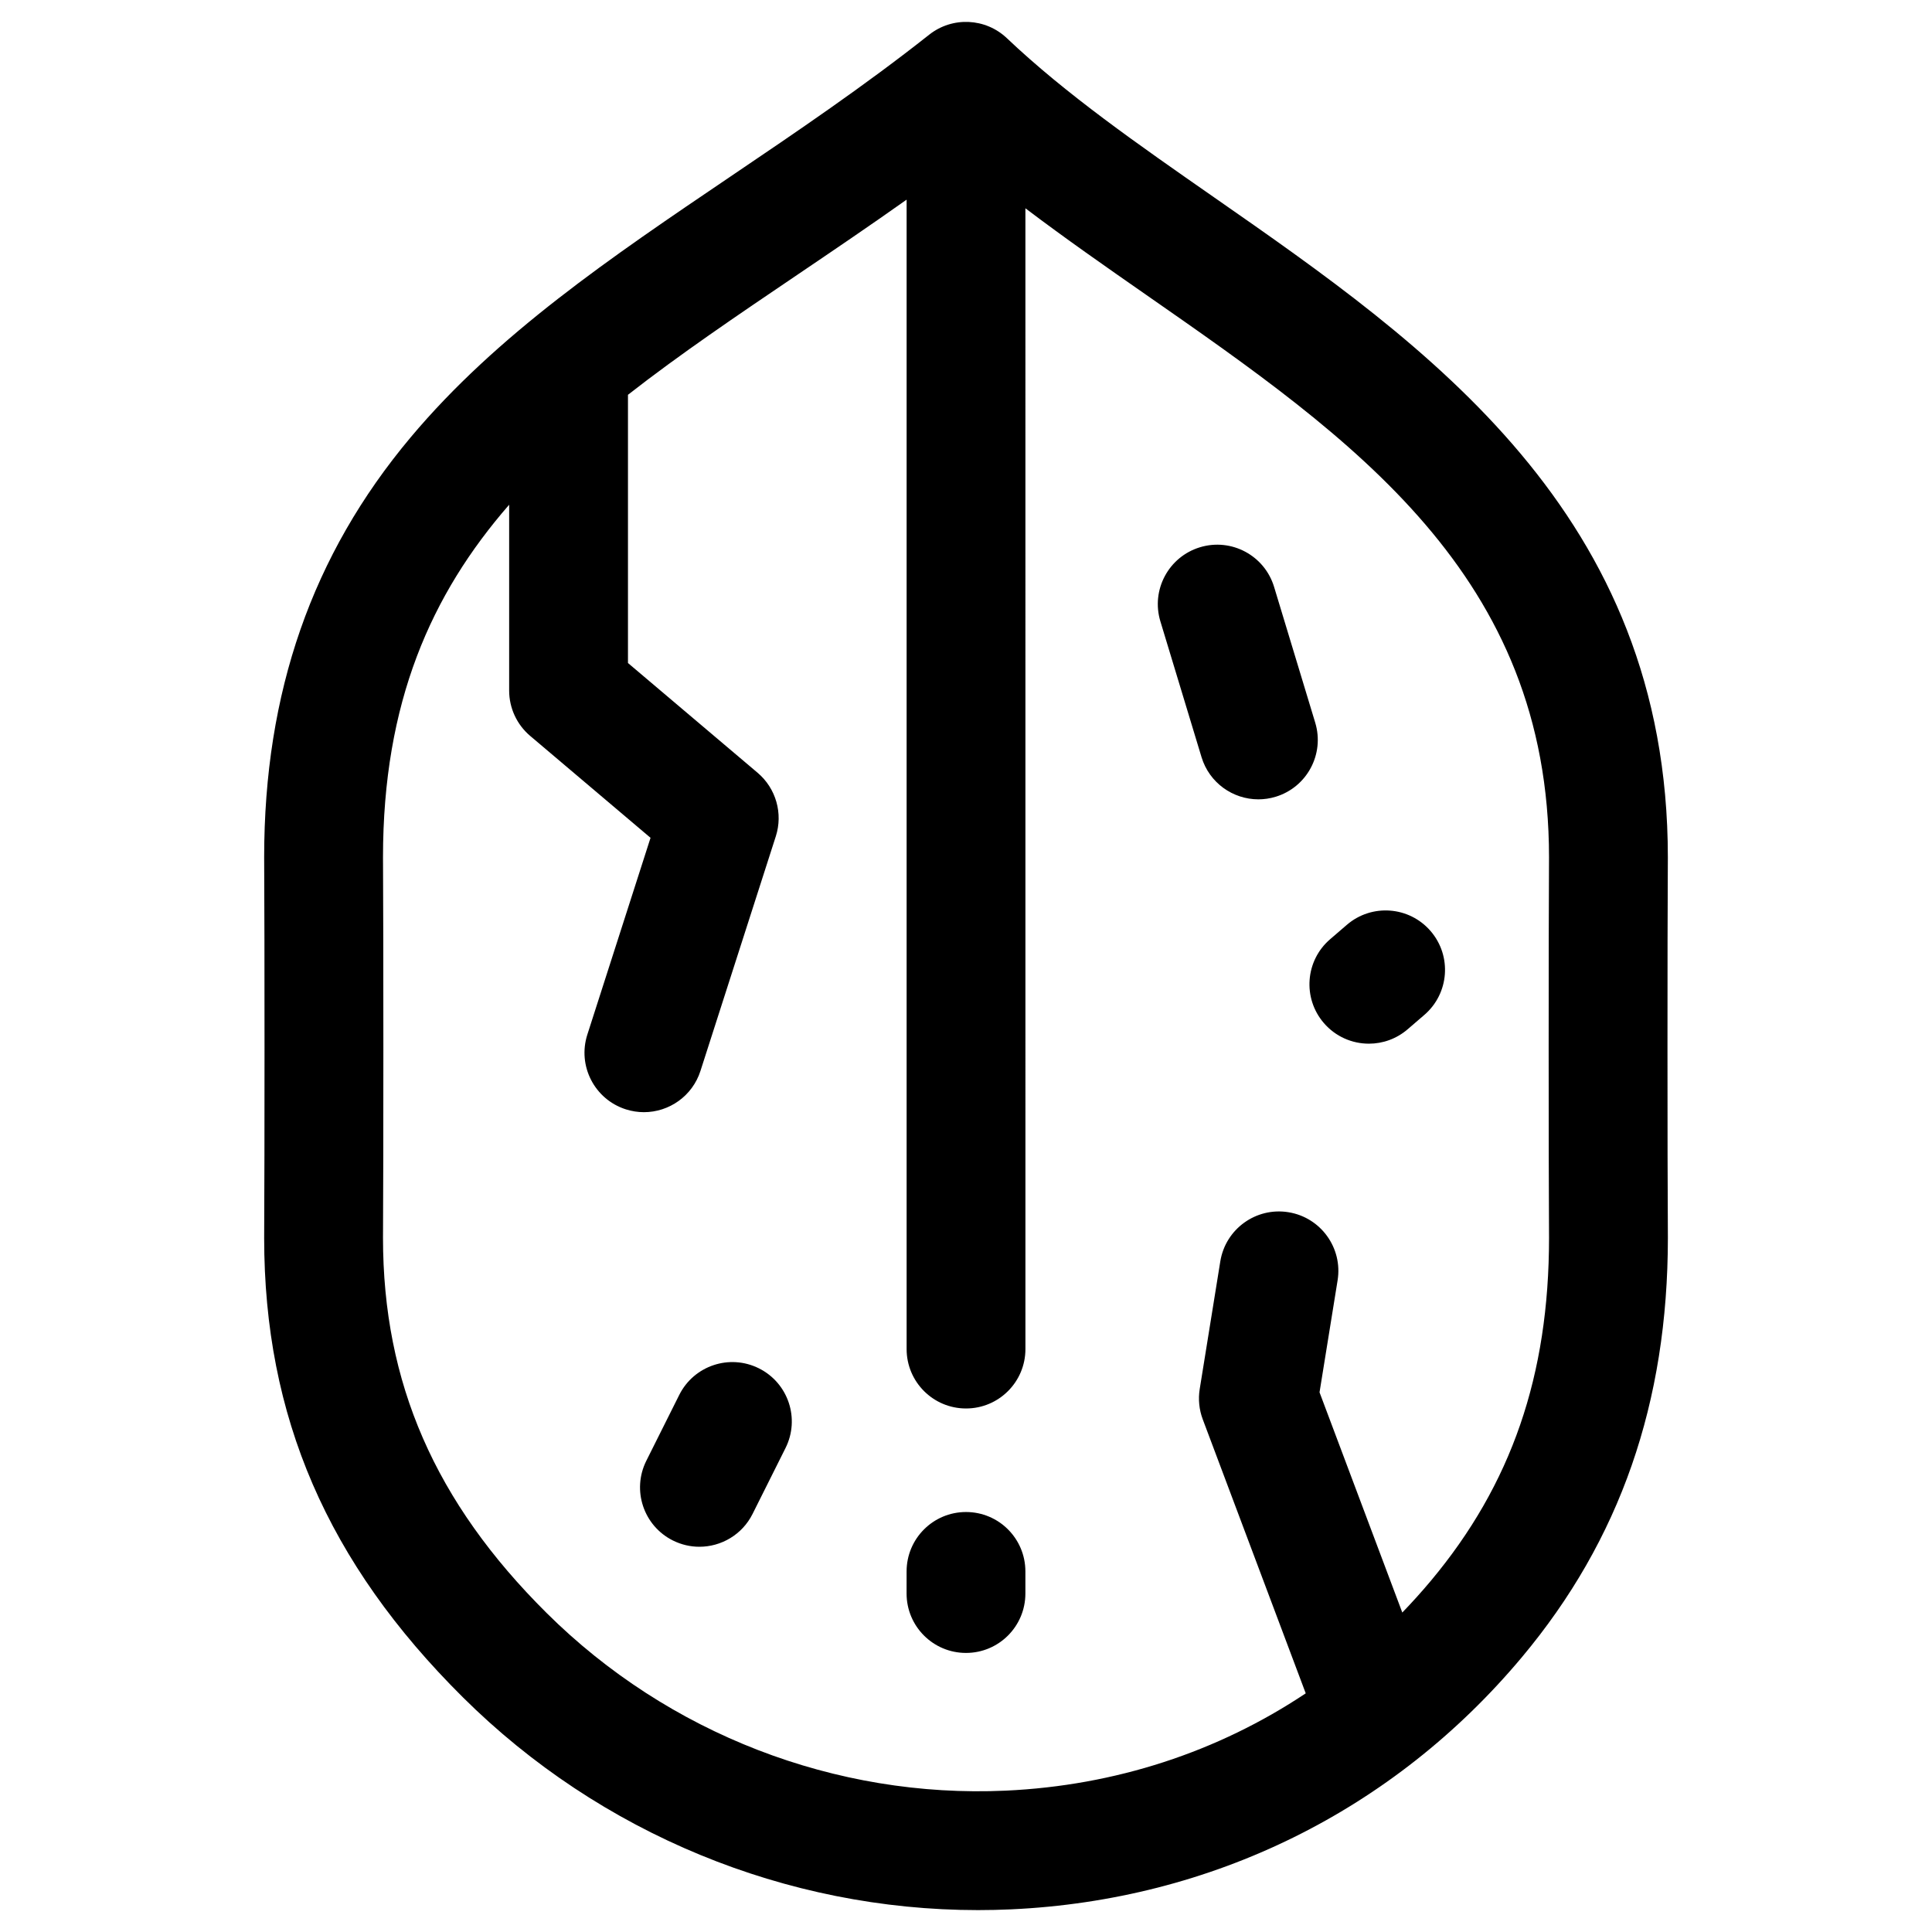
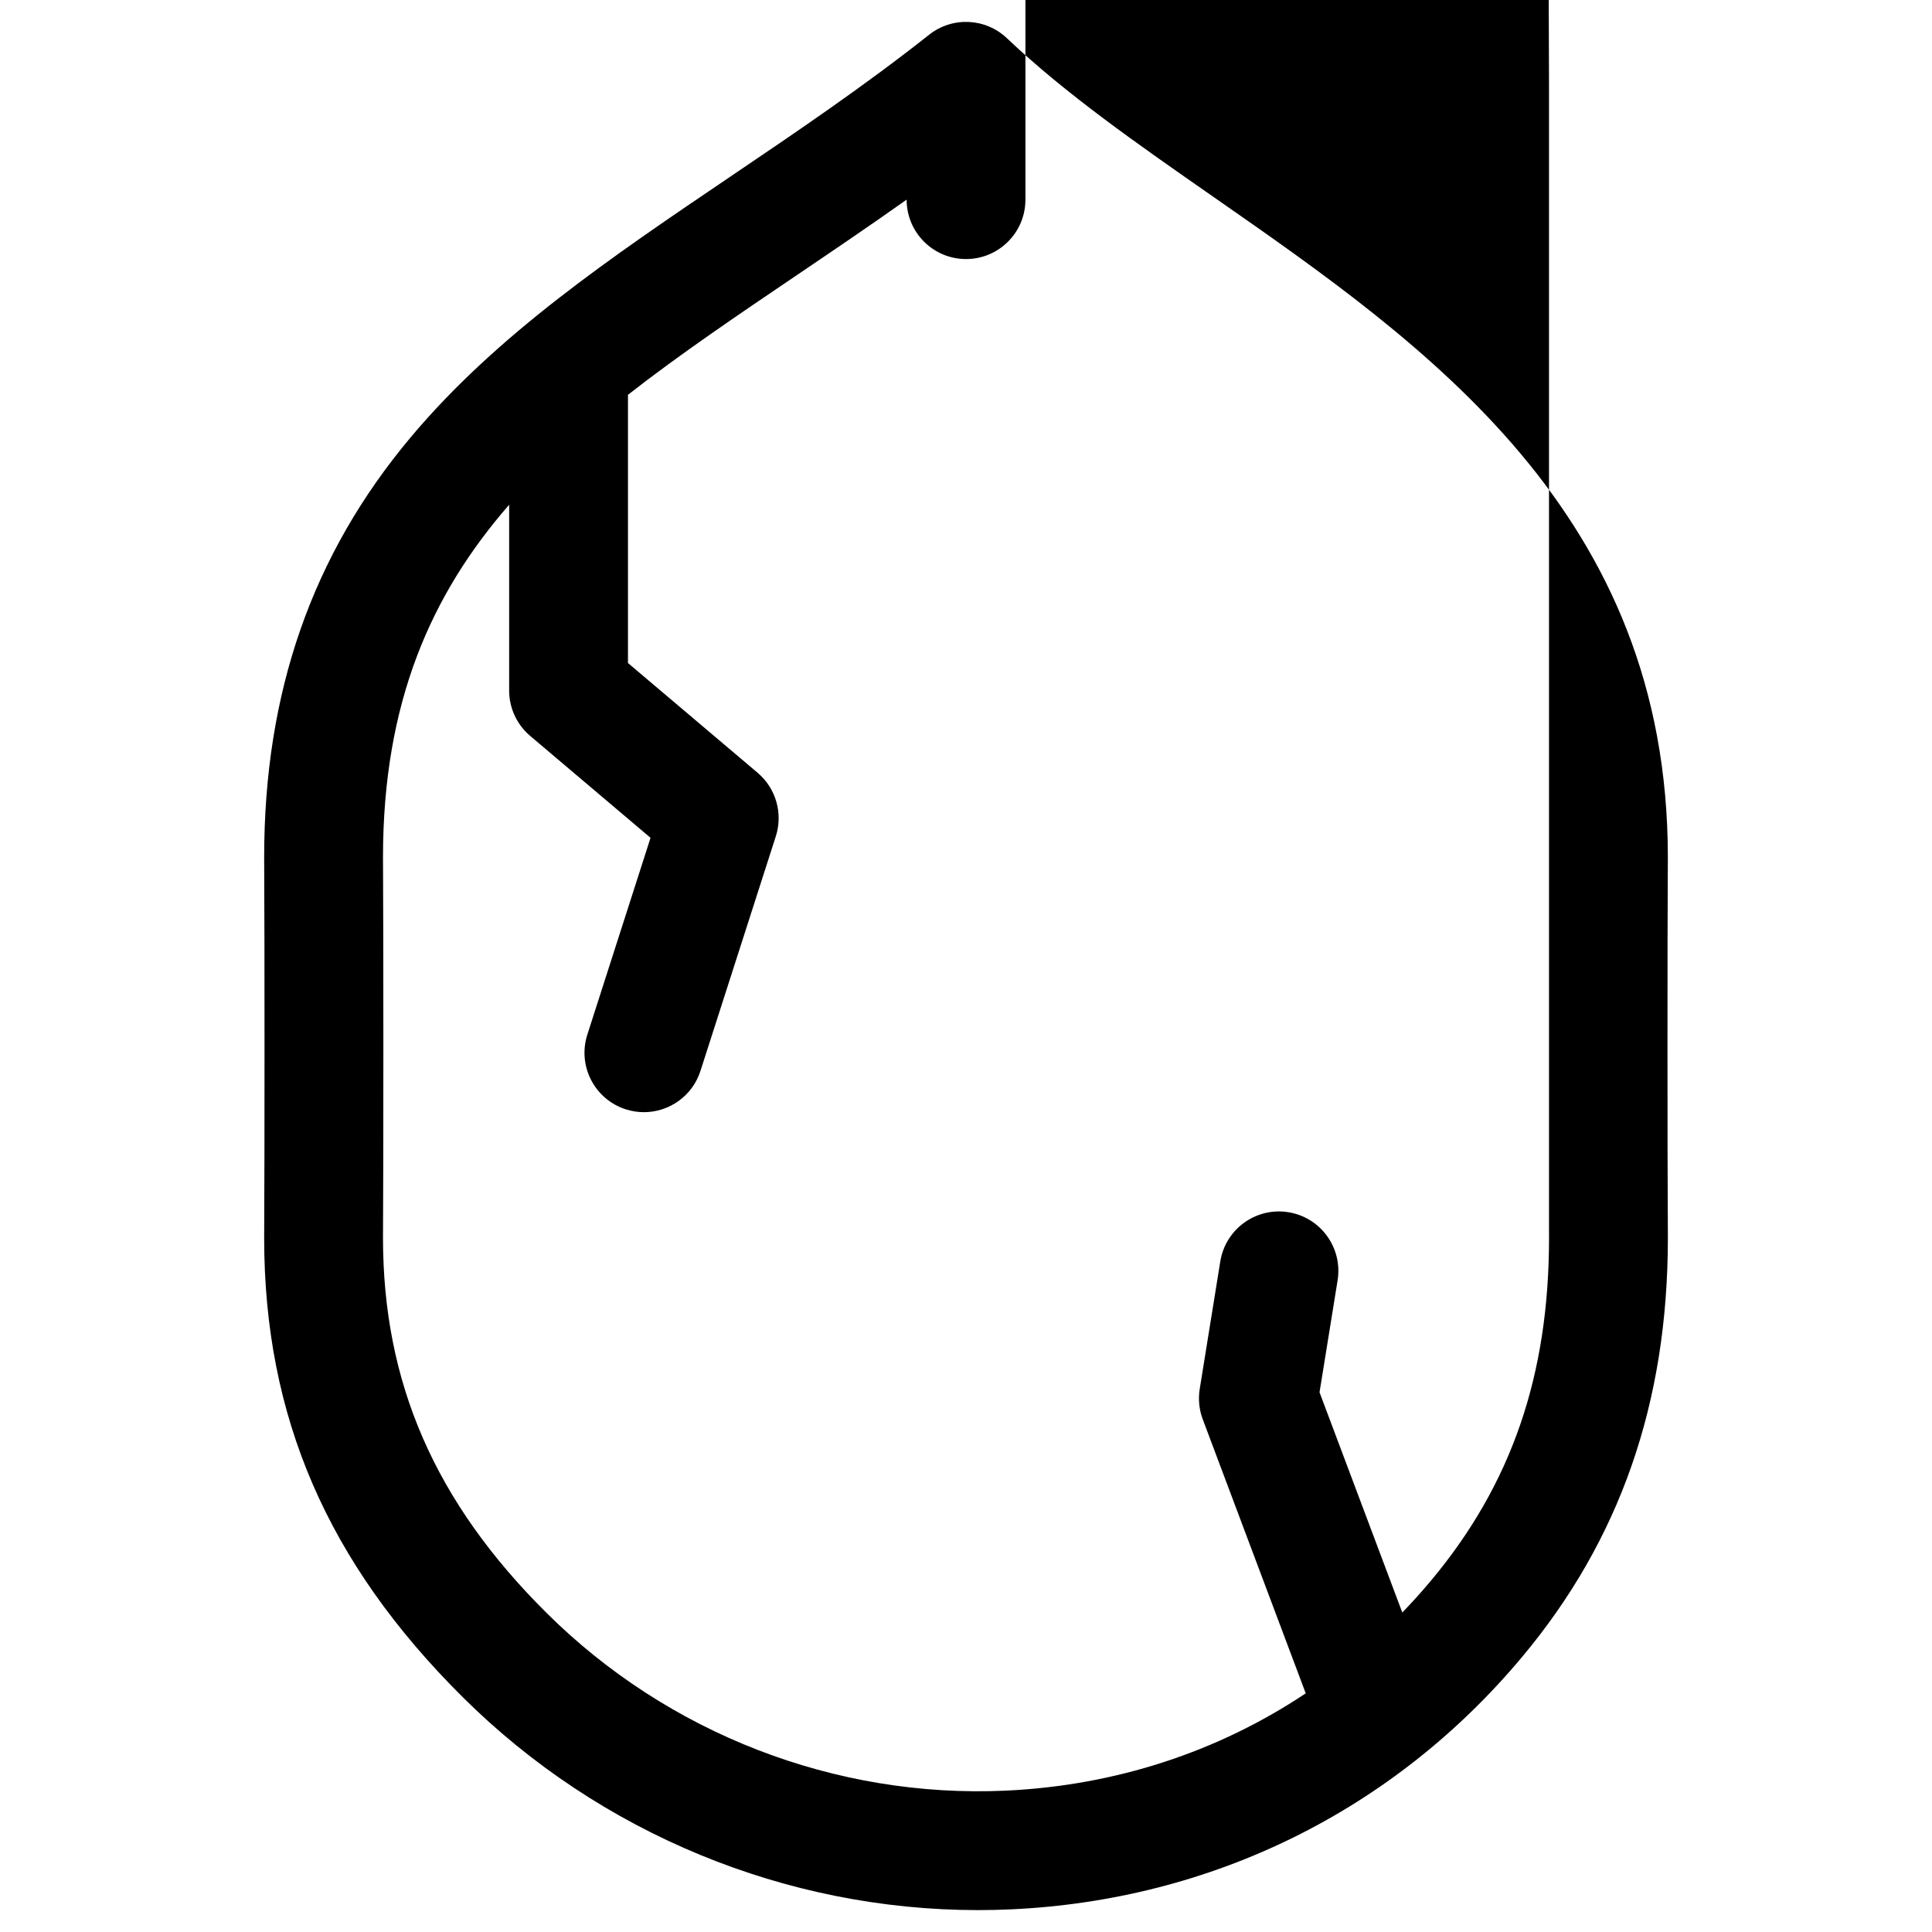
<svg xmlns="http://www.w3.org/2000/svg" fill="#000000" width="800px" height="800px" version="1.1" viewBox="144 144 512 512">
  <g>
-     <path d="m585.99 373.09v-0.008c0.004-0.621 0.008-1.246 0.008-1.867 0-91.199-63.859-135.65-120.2-174.88-20.234-14.09-39.352-27.395-54.957-42.207-5.68-5.391-14.457-5.789-20.602-0.93-17.23 13.625-35.176 25.766-52.535 37.504-31.902 21.582-62.035 41.961-84.891 69.215-26.113 31.137-38.809 67.543-38.809 111.3 0 0.621 0.004 1.246 0.008 1.875 0.117 16.781 0.117 80.273 0 97.062-0.004 0.621-0.008 1.246-0.008 1.867 0 47.398 16.73 86.094 52.652 121.77 36.367 36.125 85.703 56.406 136.53 56.406 2.91 0 5.832-0.066 8.75-0.199 53.27-2.445 101.34-26.172 135.37-66.809 26.039-31.105 38.699-67.469 38.699-111.17 0-0.625-0.004-1.246-0.008-1.875-0.129-16.781-0.129-80.273-0.008-97.055zm-31.488 97.266c0.004 0.555 0.008 1.105 0.008 1.66 0 36.504-9.965 65.406-31.355 90.957-2.422 2.894-4.941 5.68-7.531 8.367l-21.934-58.359 4.789-29.68c1.383-8.586-4.453-16.668-13.035-18.051-8.586-1.387-16.668 4.453-18.051 13.035l-5.453 33.812c-0.438 2.707-0.16 5.481 0.805 8.047l27.289 72.609c-23.266 15.52-50.469 24.457-79.543 25.789-45.082 2.059-89.43-15.094-121.64-47.09-29.578-29.379-43.352-60.977-43.352-99.434 0-0.555 0.004-1.109 0.008-1.656 0.121-17.312 0.121-80.18 0-97.484-0.004-0.555-0.008-1.109-0.008-1.66 0-41.074 12.742-69.707 33.434-93.457v49.246c0 4.629 2.035 9.023 5.57 12.016l31.898 27.008-16.746 52.145c-2.66 8.277 1.898 17.145 10.176 19.805 1.602 0.512 3.223 0.758 4.816 0.758 6.656 0 12.84-4.254 14.984-10.934l19.969-62.172c1.949-6.066 0.047-12.711-4.816-16.832l-34.363-29.094v-71.082c13.668-10.684 28.855-20.961 44.934-31.836 9.508-6.434 19.191-12.988 28.91-19.879v304.61c0 8.695 7.047 15.742 15.742 15.742 8.695 0 15.742-7.047 15.742-15.742l-0.004-302.32c10.457 7.922 21.352 15.52 32.062 22.977 54.875 38.199 106.7 74.285 106.7 149.04 0 0.551-0.004 1.102-0.008 1.656-0.117 17.312-0.117 80.18 0.004 97.484z" />
-     <path d="m400 544.7c-8.695 0-15.742 7.047-15.742 15.742l-0.004 5.859c0 8.695 7.047 15.742 15.742 15.742 8.695 0 15.742-7.047 15.742-15.742v-5.856c0.004-8.699-7.043-15.746-15.738-15.746z" />
-     <path d="m500.93 389.09-4.438 3.82c-6.59 5.672-7.332 15.613-1.66 22.203 3.113 3.617 7.512 5.473 11.938 5.473 3.637 0 7.293-1.254 10.266-3.812l4.438-3.82c6.59-5.672 7.332-15.613 1.66-22.203-5.676-6.594-15.617-7.332-22.203-1.66z" />
-     <path d="m492.55 335.52-10.906-35.992c-2.523-8.32-11.309-13.023-19.633-10.5-8.32 2.519-13.023 11.312-10.5 19.633l10.906 35.992c2.062 6.801 8.305 11.18 15.062 11.18 1.512 0 3.051-0.219 4.57-0.68 8.316-2.519 13.02-11.312 10.5-19.633z" />
-     <path d="m345.13 506.63c-7.777-3.891-17.234-0.734-21.121 7.039l-8.727 17.453c-3.891 7.777-0.738 17.234 7.039 21.121 2.262 1.129 4.664 1.664 7.027 1.664 5.773 0 11.336-3.191 14.094-8.707l8.727-17.453c3.894-7.773 0.742-17.23-7.039-21.117z" />
+     <path d="m585.99 373.09v-0.008c0.004-0.621 0.008-1.246 0.008-1.867 0-91.199-63.859-135.65-120.2-174.88-20.234-14.09-39.352-27.395-54.957-42.207-5.68-5.391-14.457-5.789-20.602-0.93-17.23 13.625-35.176 25.766-52.535 37.504-31.902 21.582-62.035 41.961-84.891 69.215-26.113 31.137-38.809 67.543-38.809 111.3 0 0.621 0.004 1.246 0.008 1.875 0.117 16.781 0.117 80.273 0 97.062-0.004 0.621-0.008 1.246-0.008 1.867 0 47.398 16.73 86.094 52.652 121.77 36.367 36.125 85.703 56.406 136.53 56.406 2.91 0 5.832-0.066 8.75-0.199 53.27-2.445 101.34-26.172 135.37-66.809 26.039-31.105 38.699-67.469 38.699-111.17 0-0.625-0.004-1.246-0.008-1.875-0.129-16.781-0.129-80.273-0.008-97.055zm-31.488 97.266c0.004 0.555 0.008 1.105 0.008 1.66 0 36.504-9.965 65.406-31.355 90.957-2.422 2.894-4.941 5.68-7.531 8.367l-21.934-58.359 4.789-29.68c1.383-8.586-4.453-16.668-13.035-18.051-8.586-1.387-16.668 4.453-18.051 13.035l-5.453 33.812c-0.438 2.707-0.16 5.481 0.805 8.047l27.289 72.609c-23.266 15.52-50.469 24.457-79.543 25.789-45.082 2.059-89.43-15.094-121.64-47.09-29.578-29.379-43.352-60.977-43.352-99.434 0-0.555 0.004-1.109 0.008-1.656 0.121-17.312 0.121-80.18 0-97.484-0.004-0.555-0.008-1.109-0.008-1.66 0-41.074 12.742-69.707 33.434-93.457v49.246c0 4.629 2.035 9.023 5.57 12.016l31.898 27.008-16.746 52.145c-2.66 8.277 1.898 17.145 10.176 19.805 1.602 0.512 3.223 0.758 4.816 0.758 6.656 0 12.84-4.254 14.984-10.934l19.969-62.172c1.949-6.066 0.047-12.711-4.816-16.832l-34.363-29.094v-71.082c13.668-10.684 28.855-20.961 44.934-31.836 9.508-6.434 19.191-12.988 28.91-19.879c0 8.695 7.047 15.742 15.742 15.742 8.695 0 15.742-7.047 15.742-15.742l-0.004-302.32c10.457 7.922 21.352 15.52 32.062 22.977 54.875 38.199 106.7 74.285 106.7 149.04 0 0.551-0.004 1.102-0.008 1.656-0.117 17.312-0.117 80.18 0.004 97.484z" />
  </g>
</svg>